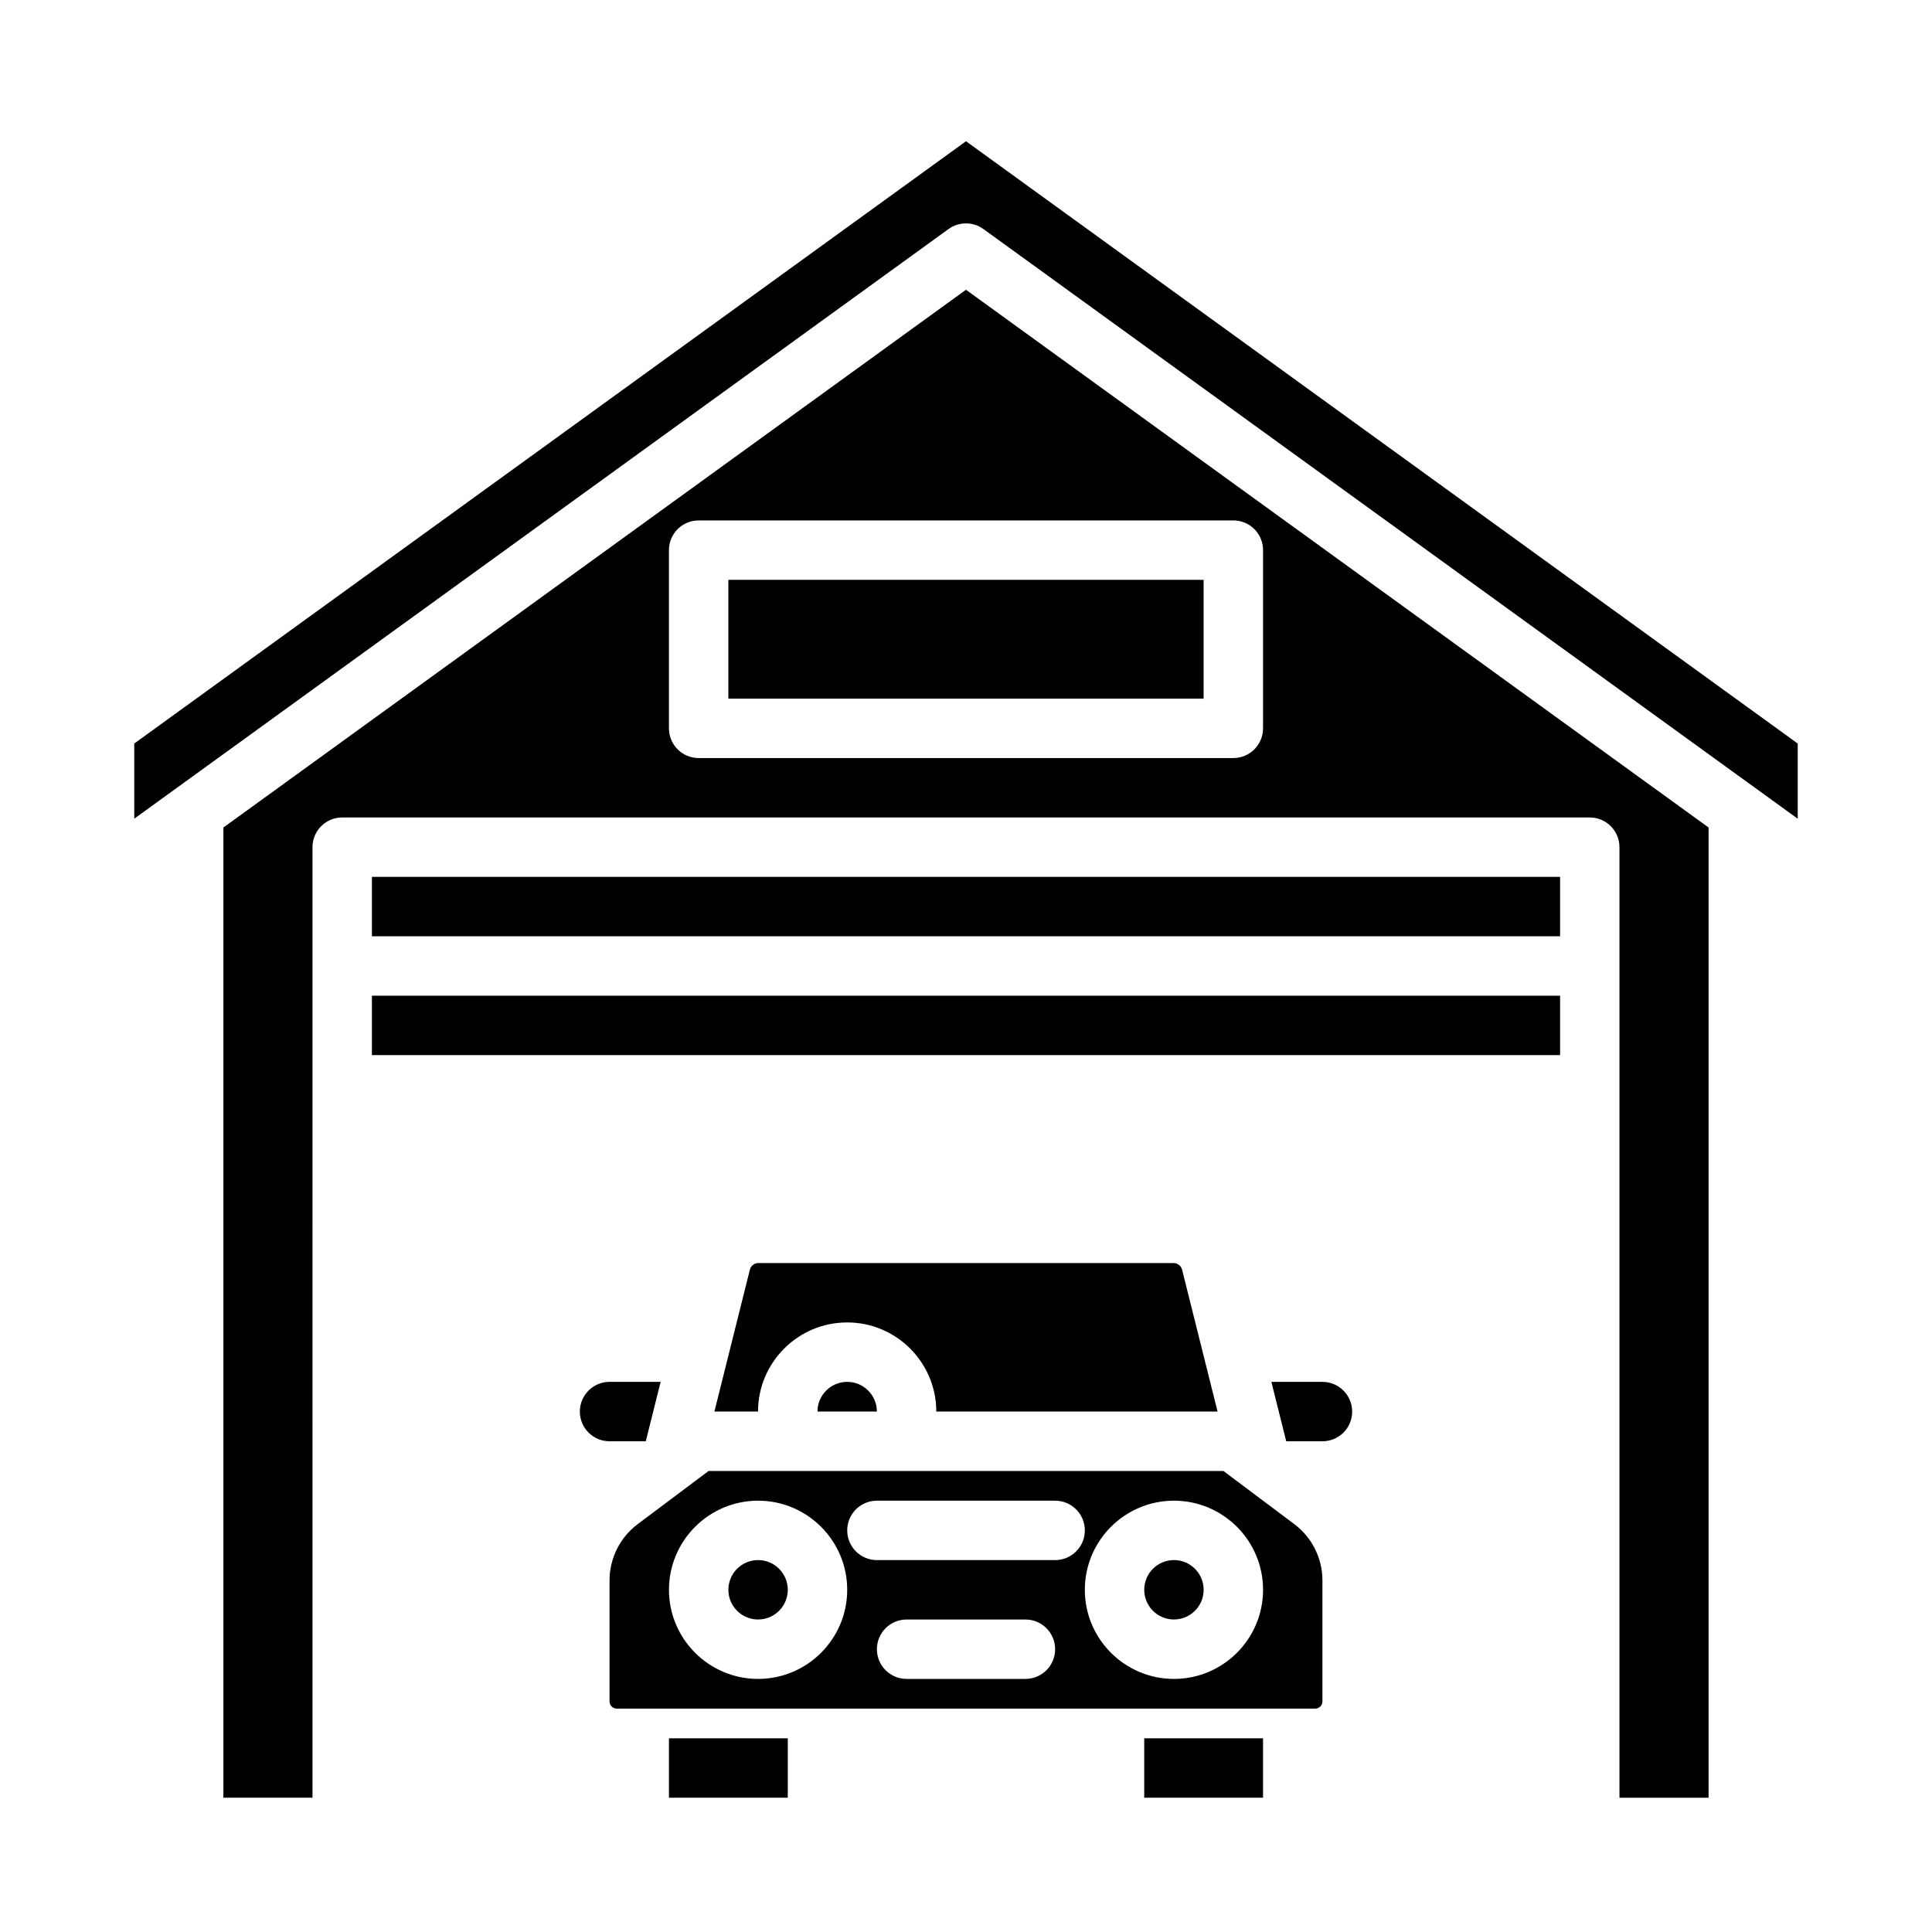
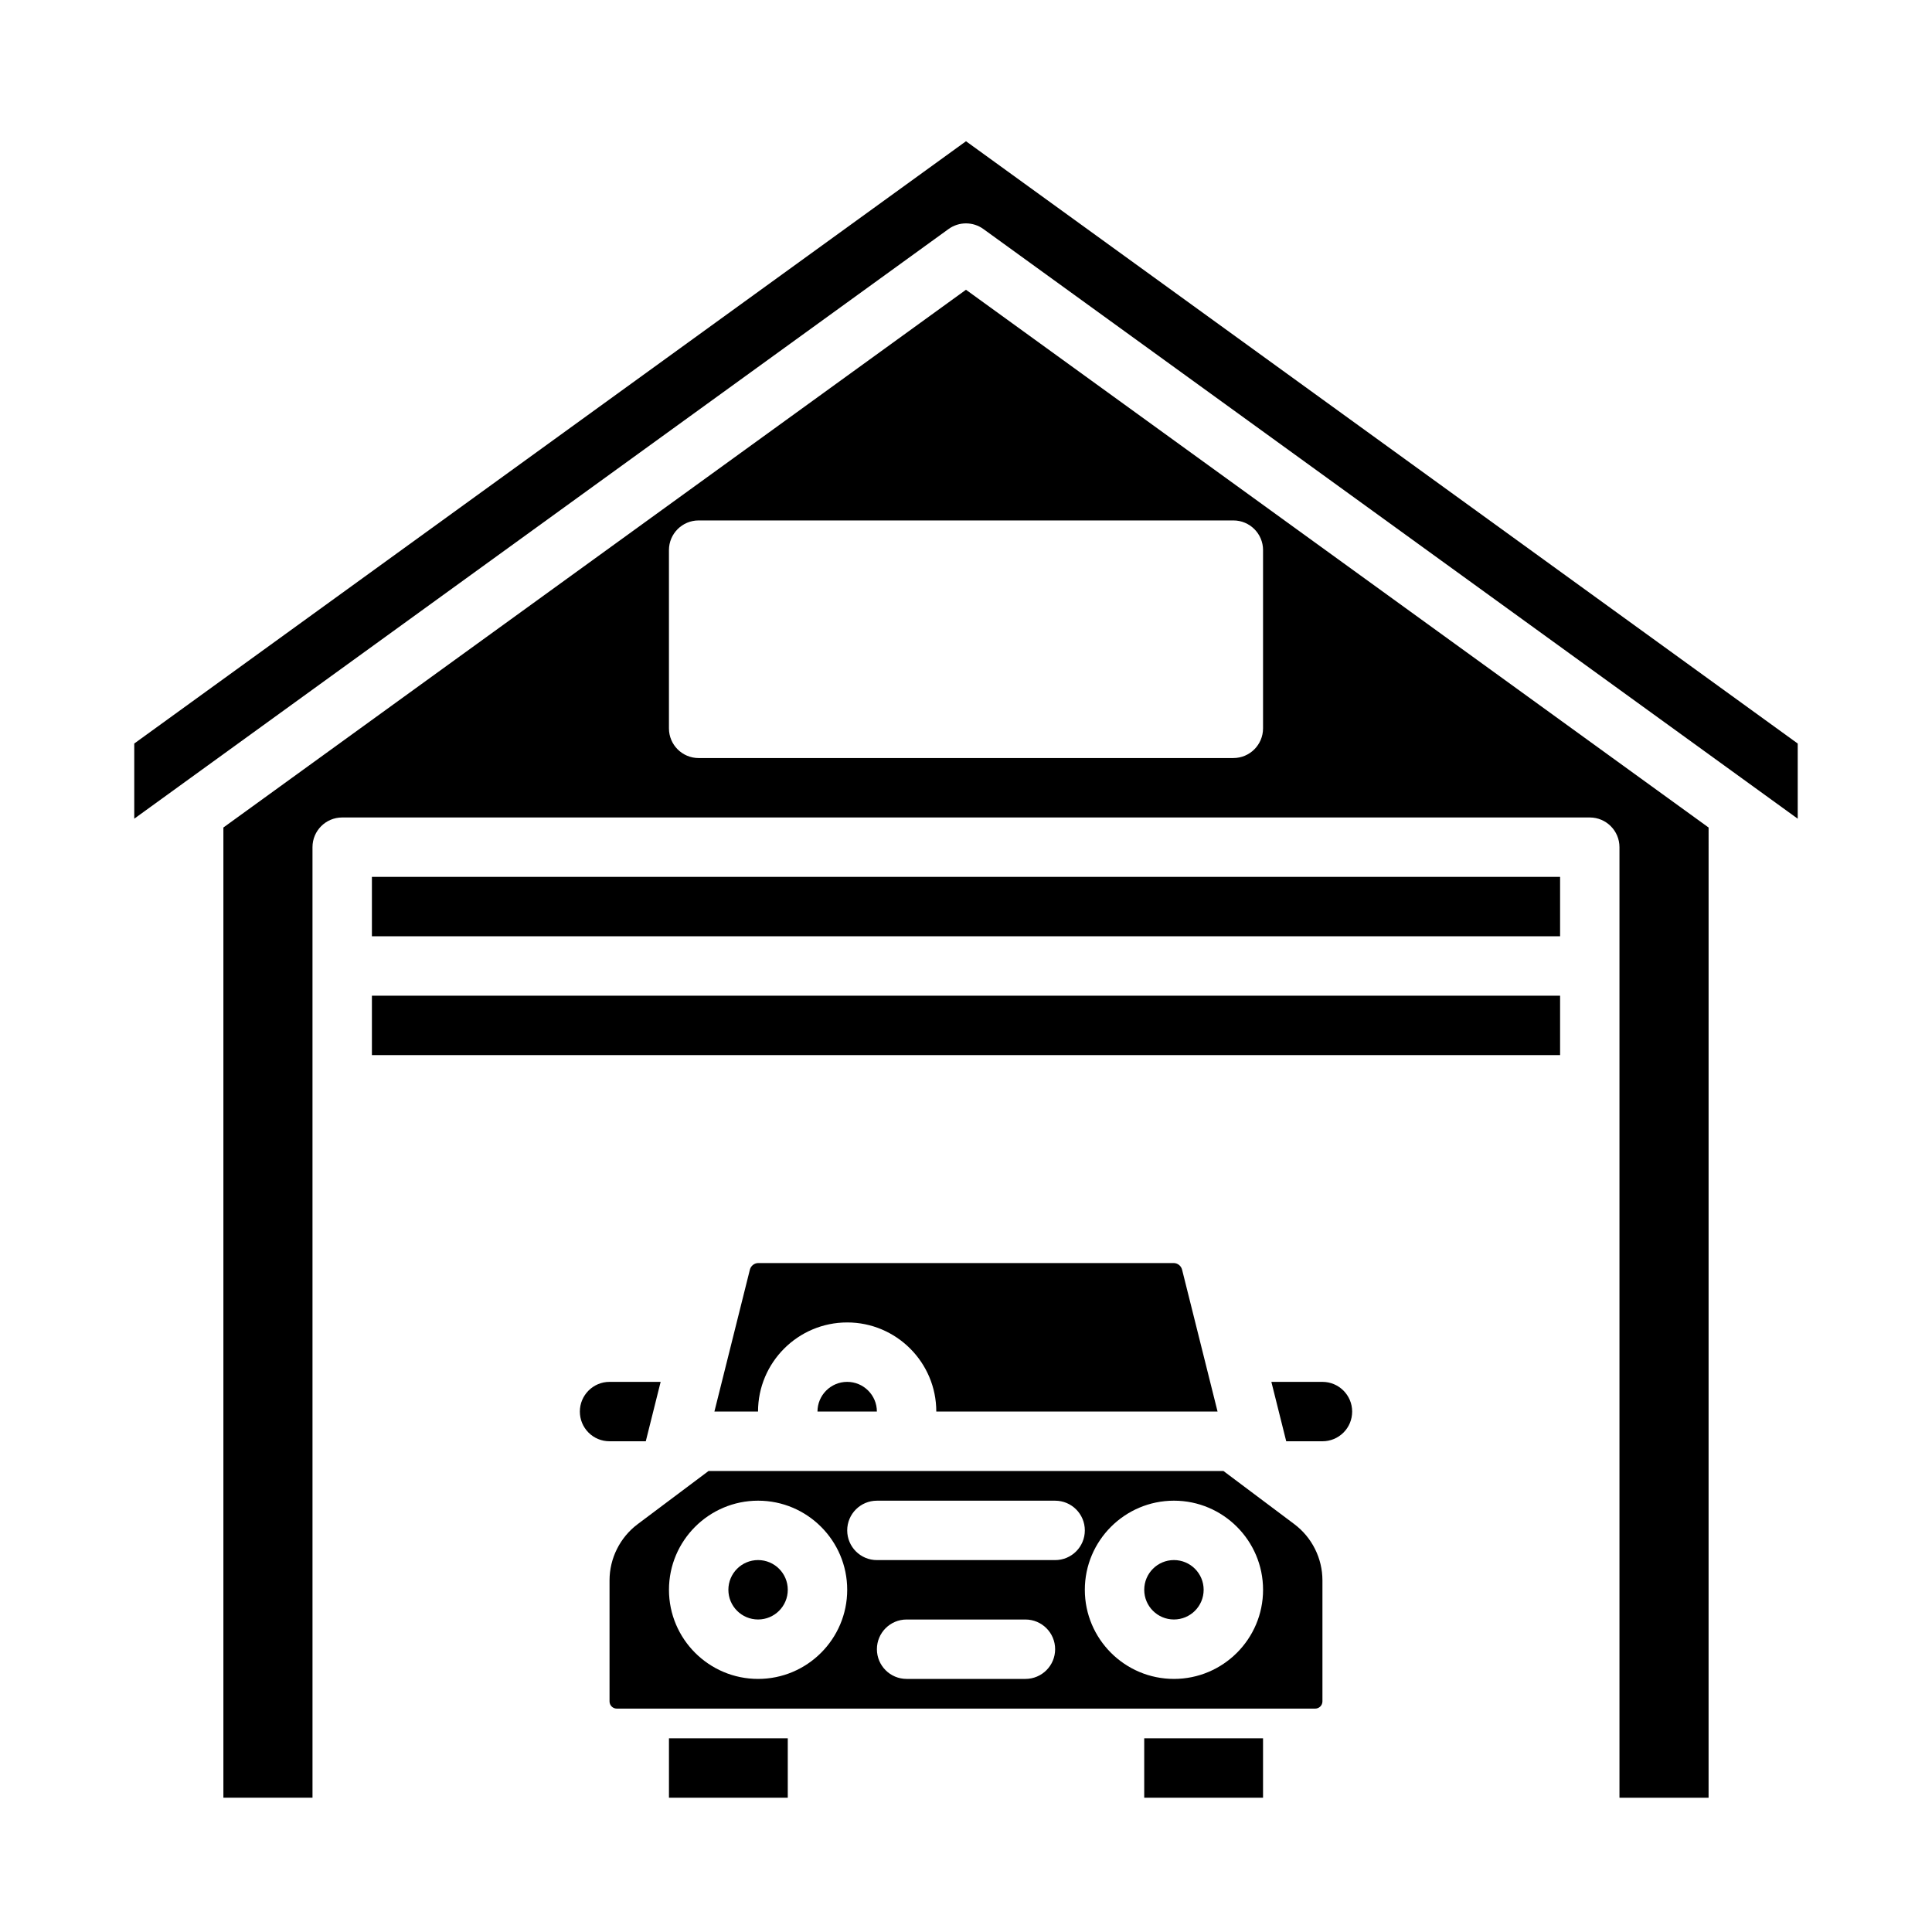
<svg xmlns="http://www.w3.org/2000/svg" fill="#000000" width="800px" height="800px" version="1.1" viewBox="144 144 512 512">
  <g>
-     <path d="m337.02 297.66h125.95v31.488h-125.95z" />
    <path d="m242.56 376.38h314.88v15.742h-314.88z" />
    <path d="m242.56 407.87h314.88v15.742h-314.88z" />
    <path d="m400 181.43-220.42 159.61v19.922l215.8-156.27c1.375-0.996 2.996-1.492 4.617-1.492s3.238 0.5 4.617 1.496l215.8 156.27v-19.922z" />
    <path d="m203.2 363.3v257.11h23.617l-0.004-251.9c0-4.348 3.523-7.871 7.871-7.871h330.62c4.348 0 7.871 3.523 7.871 7.871v251.91h23.617l0.004-257.12-196.8-142.51zm275.52-73.512v47.23c0 4.348-3.523 7.871-7.871 7.871l-141.7 0.004c-4.348 0-7.871-3.523-7.871-7.871v-47.23c0-4.348 3.523-7.871 7.871-7.871h141.7c4.352-0.004 7.875 3.519 7.875 7.867z" />
    <path d="m447.23 604.67h31.488v15.742h-31.488z" />
    <path d="m352.77 565.31c0 4.348-3.523 7.871-7.871 7.871-4.348 0-7.871-3.523-7.871-7.871s3.523-7.875 7.871-7.875c4.348 0 7.871 3.527 7.871 7.875" />
    <path d="m321.28 604.67h31.488v15.742h-31.488z" />
    <path d="m315.14 525.95 3.938-15.742h-13.539c-4.34 0-7.871 3.531-7.871 7.871 0 2.106 0.82 4.086 2.309 5.582 1.473 1.473 3.457 2.289 5.562 2.289z" />
    <path d="m494.46 510.21h-13.535l3.938 15.742h9.598c2.106 0 4.086-0.82 5.582-2.309 1.473-1.473 2.293-3.457 2.293-5.562 0-4.34-3.531-7.871-7.875-7.871z" />
    <path d="m368.51 494.46c13.023 0 23.617 10.594 23.617 23.617h74.539l-9.398-37.586c-0.262-1.047-1.191-1.773-2.262-1.773h-110.02c-1.074 0-2 0.727-2.262 1.766l-9.398 37.594h11.562c0-13.02 10.594-23.617 23.617-23.617z" />
    <path d="m487.03 547.93-18.805-14.102h-136.45l-18.805 14.102c-4.656 3.492-7.438 9.055-7.438 14.875v32.082c0 1.055 0.859 1.914 1.918 1.914h185.09c1.059 0 1.918-0.859 1.918-1.914v-32.082c0-5.824-2.777-11.383-7.434-14.875zm-142.13 41c-13.023 0-23.617-10.594-23.617-23.617 0-13.02 10.594-23.617 23.617-23.617 13.023 0 23.617 10.594 23.617 23.617 0 13.023-10.594 23.617-23.617 23.617zm70.848 0h-31.488c-4.348 0-7.871-3.523-7.871-7.871 0-4.348 3.523-7.871 7.871-7.871h31.488c4.348 0 7.871 3.523 7.871 7.871 0 4.348-3.523 7.871-7.871 7.871zm7.871-31.488h-47.23c-4.348 0-7.871-3.523-7.871-7.871s3.523-7.871 7.871-7.871h47.23c4.348 0 7.871 3.523 7.871 7.871 0.004 4.348-3.523 7.871-7.871 7.871zm31.488 31.488c-13.023 0-23.617-10.594-23.617-23.617 0-13.02 10.594-23.617 23.617-23.617 13.023 0 23.617 10.594 23.617 23.617 0 13.023-10.594 23.617-23.617 23.617z" />
    <path d="m462.98 565.31c0 4.348-3.527 7.871-7.875 7.871-4.348 0-7.871-3.523-7.871-7.871s3.523-7.875 7.871-7.875c4.348 0 7.875 3.527 7.875 7.875" />
    <path d="m360.64 518.08h15.742c0-4.34-3.531-7.871-7.871-7.871-4.336 0-7.871 3.531-7.871 7.871z" />
  </g>
</svg>